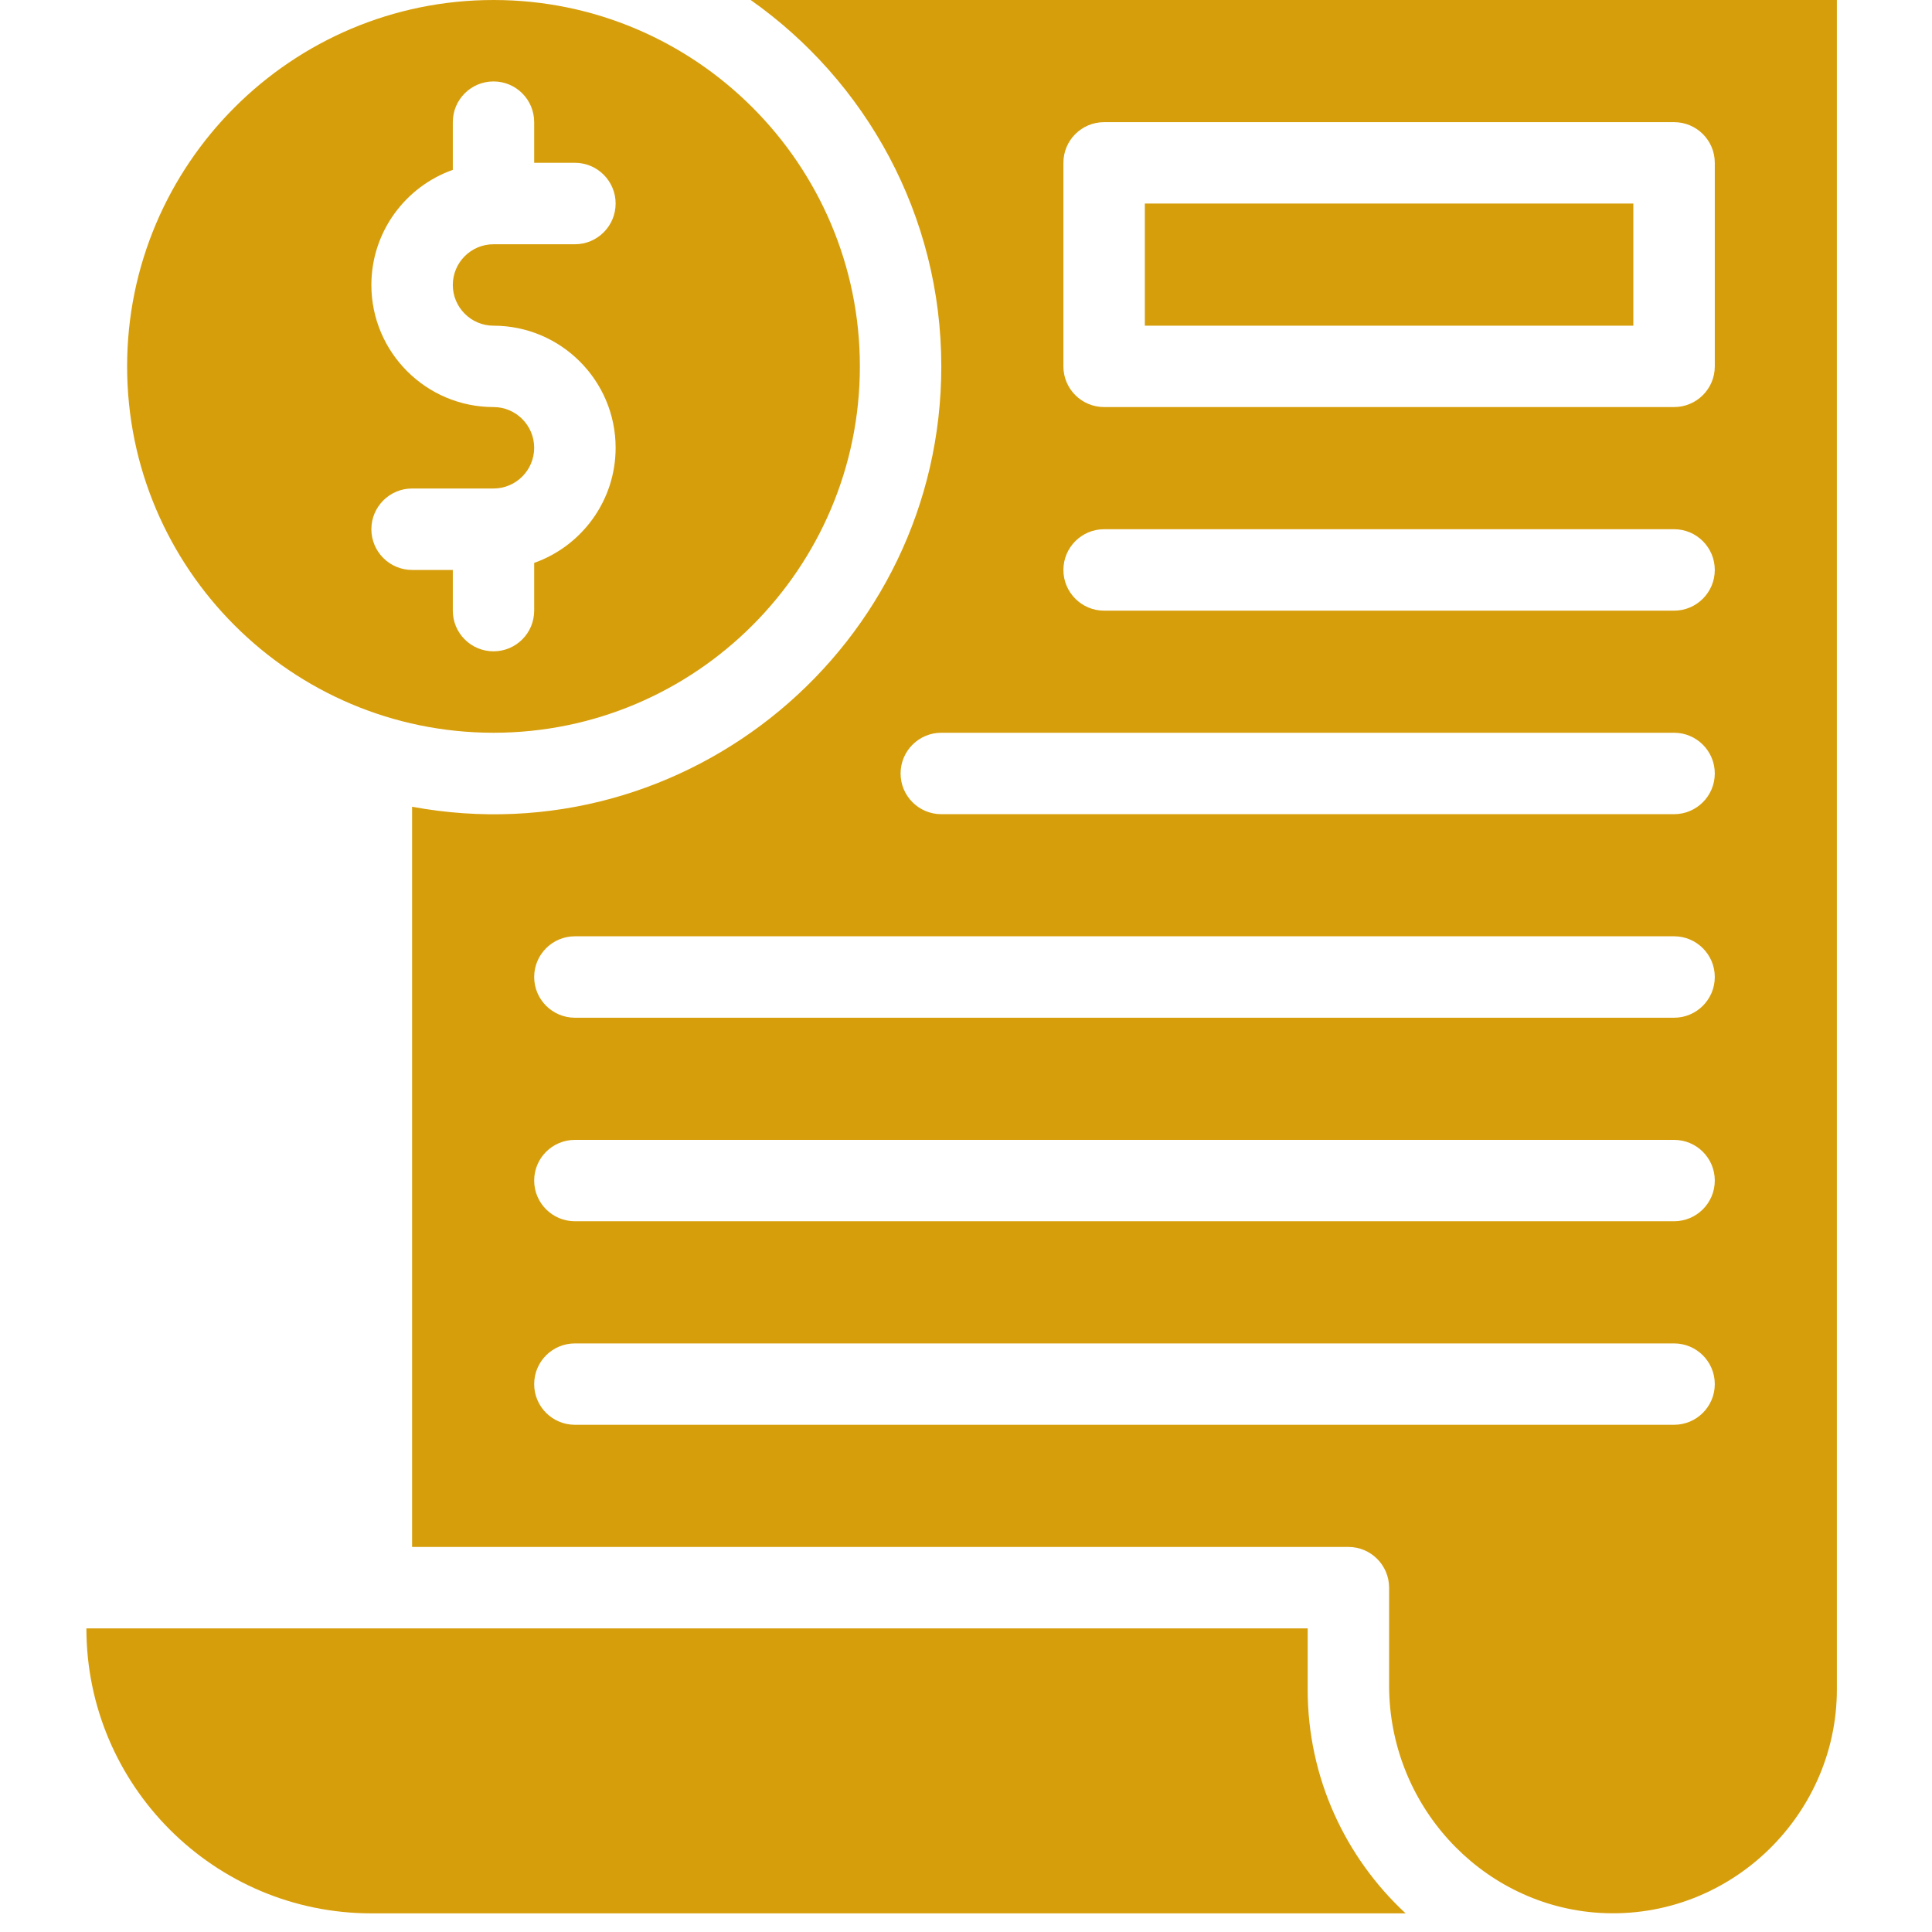
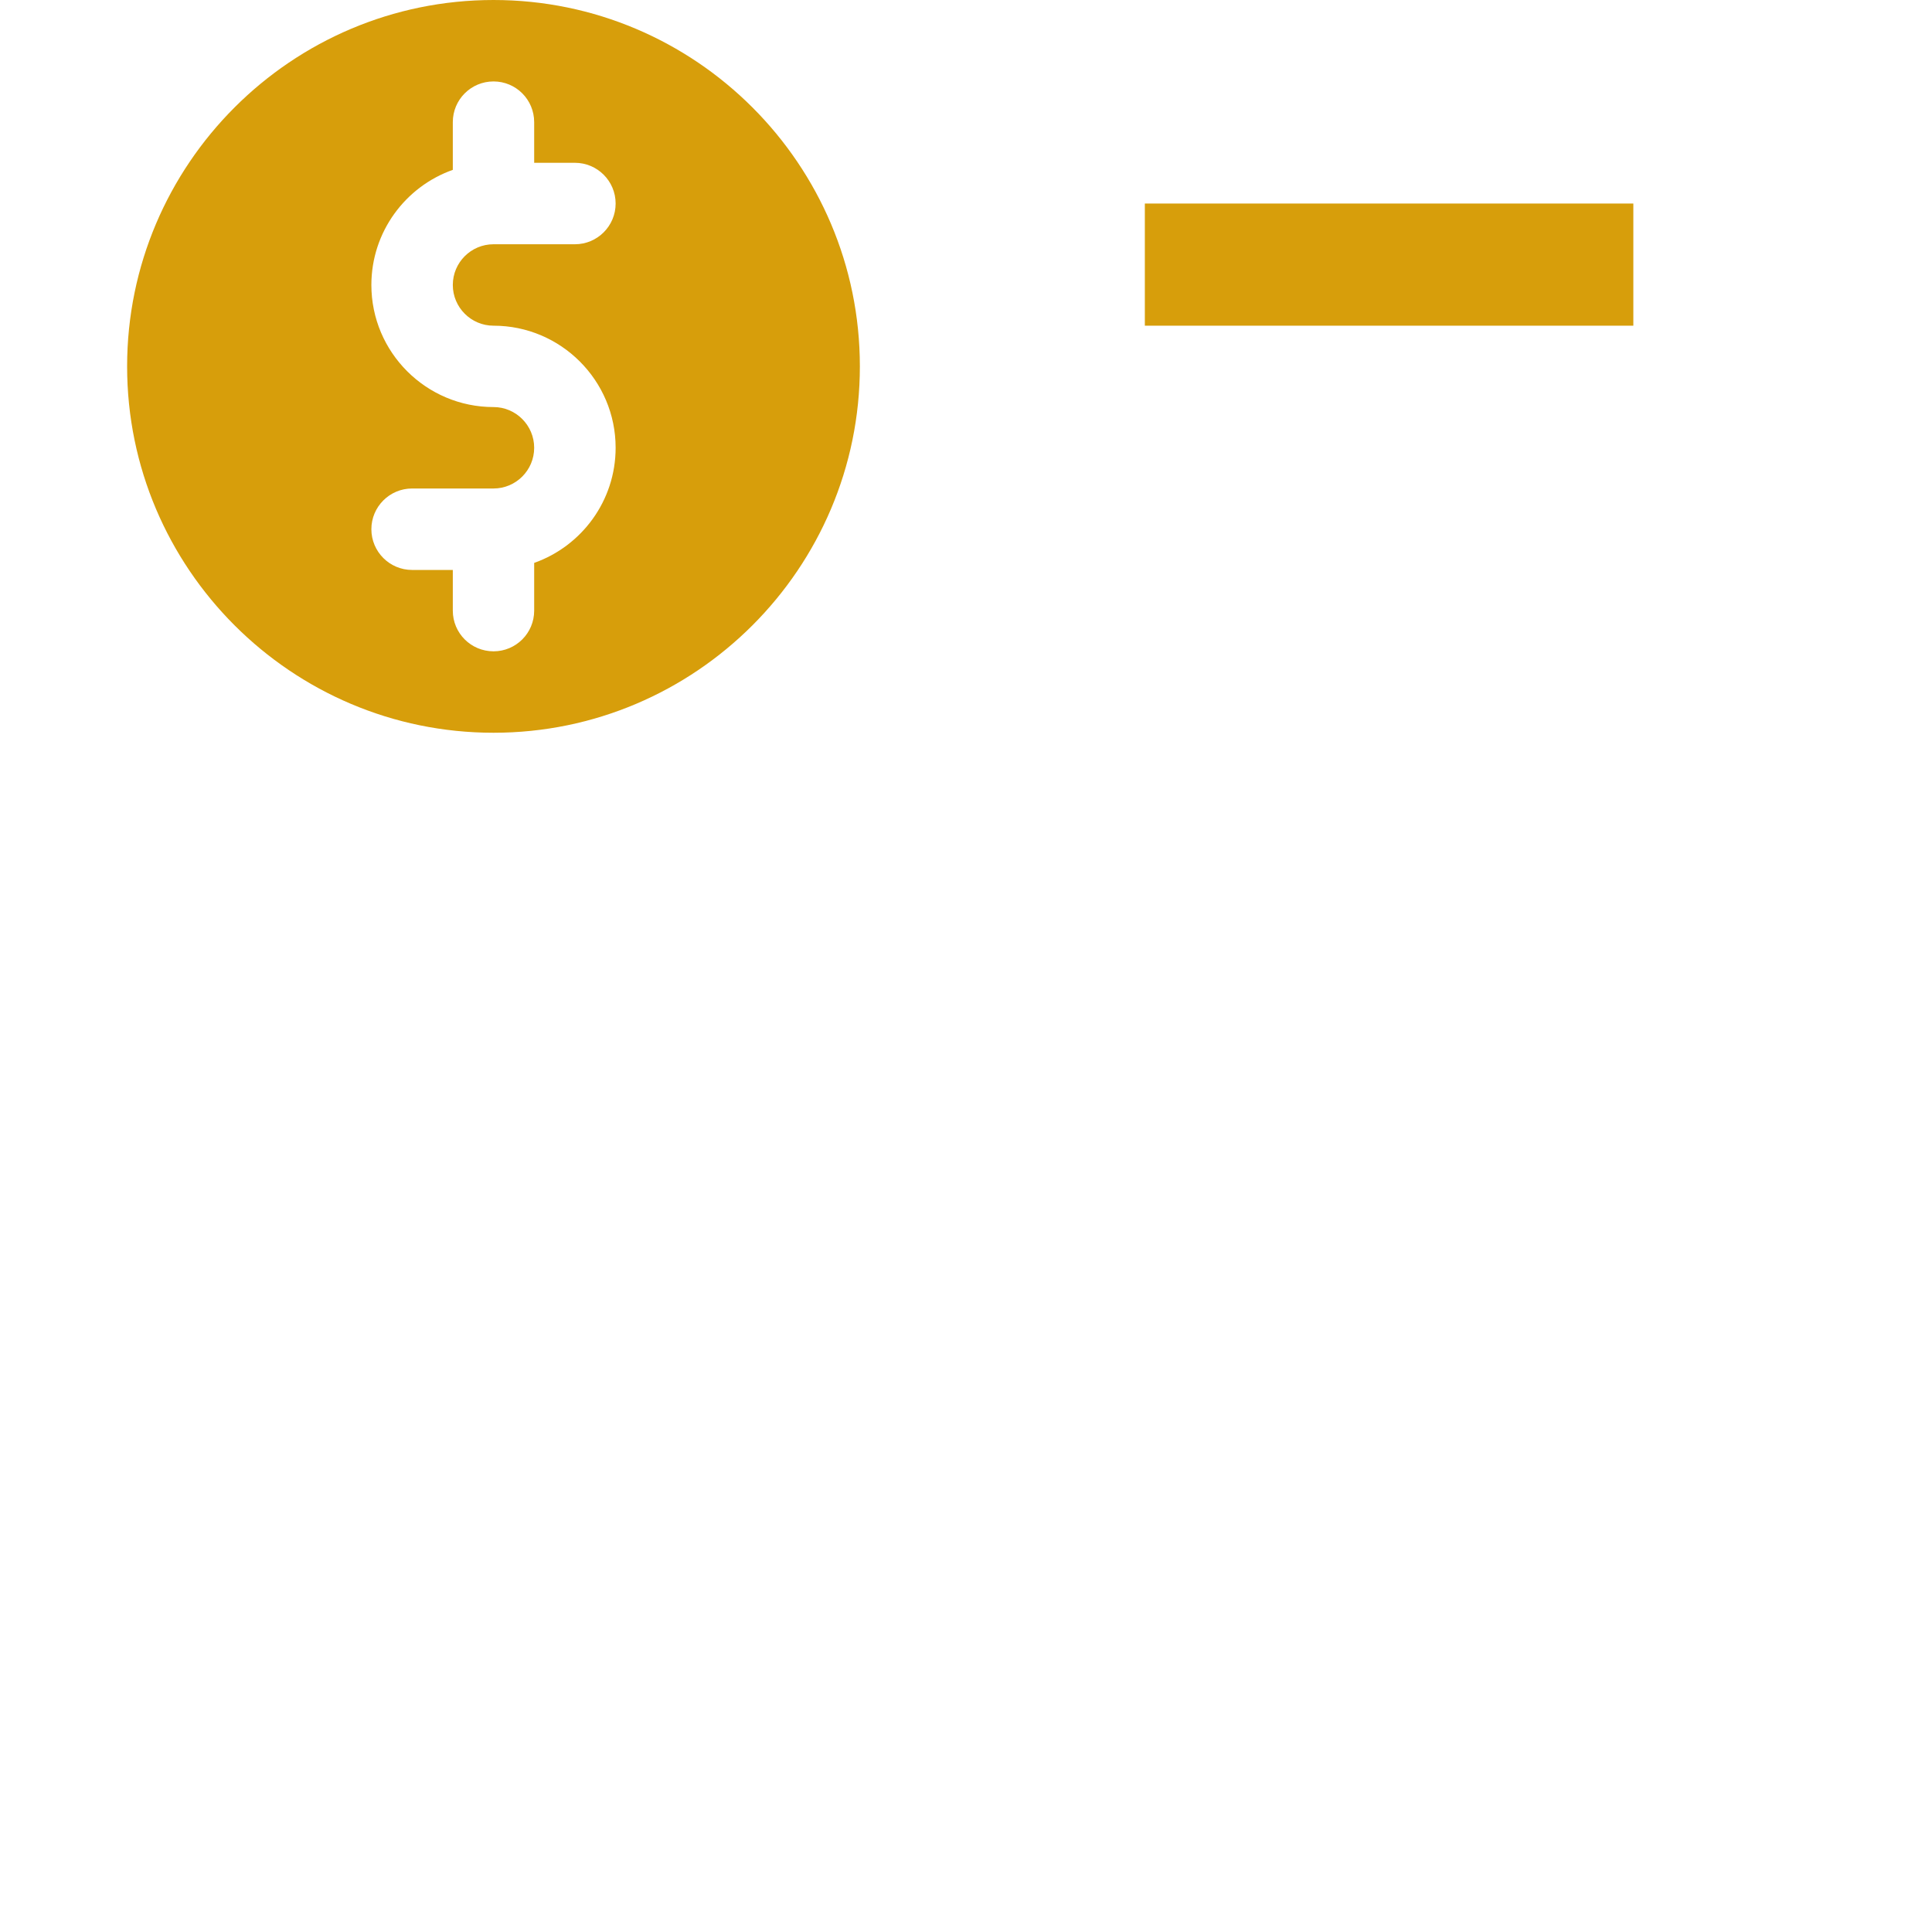
<svg xmlns="http://www.w3.org/2000/svg" width="150" zoomAndPan="magnify" viewBox="0 0 112.5 112.5" height="150" preserveAspectRatio="xMidYMid meet" version="1.2">
  <g id="7f3cba61ed">
-     <path style=" stroke:none;fill-rule:nonzero;fill:#d79e0b;fill-opacity:1;" d="M 76.145 98.375 C 76.145 96.738 76.145 95.91 76.145 94.82 L 5.031 94.82 C 5.031 103.969 12.477 111.414 21.625 111.414 L 81.848 111.414 C 78.344 108.164 76.145 103.52 76.145 98.375 Z M 76.145 98.375 " />
    <path style=" stroke:none;fill-rule:nonzero;fill:#d79e0b;fill-opacity:1;" d="M 28.738 42.668 C 40.5 42.668 50.07 33.098 50.07 21.336 C 50.07 9.57 40.5 0 28.738 0 C 16.973 0 7.402 9.57 7.402 21.336 C 7.402 33.098 16.973 42.668 28.738 42.668 Z M 28.738 23.703 C 24.816 23.703 21.625 20.516 21.625 16.594 C 21.625 13.504 23.605 10.867 26.367 9.891 L 26.367 7.113 C 26.367 5.801 27.426 4.742 28.738 4.742 C 30.047 4.742 31.105 5.801 31.105 7.113 L 31.105 9.48 L 33.477 9.48 C 34.785 9.48 35.848 10.543 35.848 11.852 C 35.848 13.16 34.785 14.223 33.477 14.223 L 28.738 14.223 C 27.43 14.223 26.367 15.285 26.367 16.594 C 26.367 17.898 27.43 18.965 28.738 18.965 C 32.656 18.965 35.848 22.152 35.848 26.074 C 35.848 29.164 33.867 31.801 31.105 32.777 L 31.105 35.559 C 31.105 36.867 30.047 37.926 28.738 37.926 C 27.426 37.926 26.367 36.867 26.367 35.559 L 26.367 33.188 L 23.996 33.188 C 22.688 33.188 21.625 32.125 21.625 30.816 C 21.625 29.508 22.688 28.445 23.996 28.445 L 28.738 28.445 C 30.043 28.445 31.105 27.383 31.105 26.074 C 31.105 24.77 30.043 23.703 28.738 23.703 Z M 28.738 23.703 " />
    <path style=" stroke:none;fill-rule:nonzero;fill:#d79e0b;fill-opacity:1;" d="M 66.664 11.852 L 95.109 11.852 L 95.109 18.965 L 66.664 18.965 Z M 66.664 11.852 " />
-     <path style=" stroke:none;fill-rule:nonzero;fill:#d79e0b;fill-opacity:1;" d="M 43.711 0 C 50.418 4.723 54.812 12.523 54.812 21.336 C 54.812 37.574 40.043 49.938 23.996 46.977 L 23.996 90.078 L 78.516 90.078 C 79.824 90.078 80.887 91.141 80.887 92.449 L 80.887 98.133 C 80.887 105.07 86.16 110.785 92.816 111.363 C 100.492 112.012 106.961 105.859 106.961 98.375 L 106.961 0 Z M 97.48 82.965 L 33.477 82.965 C 32.168 82.965 31.105 81.906 31.105 80.598 C 31.105 79.285 32.168 78.227 33.477 78.227 L 97.48 78.227 C 98.789 78.227 99.852 79.285 99.852 80.598 C 99.852 81.906 98.789 82.965 97.48 82.965 Z M 97.48 71.113 L 33.477 71.113 C 32.168 71.113 31.105 70.055 31.105 68.742 C 31.105 67.434 32.168 66.375 33.477 66.375 L 97.48 66.375 C 98.789 66.375 99.852 67.434 99.852 68.742 C 99.852 70.055 98.789 71.113 97.48 71.113 Z M 97.48 59.262 L 33.477 59.262 C 32.168 59.262 31.105 58.199 31.105 56.891 C 31.105 55.582 32.168 54.52 33.477 54.52 L 97.48 54.52 C 98.789 54.52 99.852 55.582 99.852 56.891 C 99.852 58.199 98.789 59.262 97.48 59.262 Z M 97.48 47.41 L 54.812 47.41 C 53.504 47.41 52.441 46.348 52.441 45.039 C 52.441 43.73 53.504 42.668 54.812 42.668 L 97.48 42.668 C 98.789 42.668 99.852 43.73 99.852 45.039 C 99.852 46.348 98.789 47.41 97.48 47.41 Z M 97.48 35.559 L 64.293 35.559 C 62.984 35.559 61.922 34.496 61.922 33.188 C 61.922 31.879 62.984 30.816 64.293 30.816 L 97.48 30.816 C 98.789 30.816 99.852 31.879 99.852 33.188 C 99.852 34.496 98.789 35.559 97.48 35.559 Z M 99.852 21.336 C 99.852 22.645 98.789 23.703 97.48 23.703 L 64.293 23.703 C 62.984 23.703 61.922 22.645 61.922 21.336 L 61.922 9.48 C 61.922 8.172 62.984 7.113 64.293 7.113 L 97.48 7.113 C 98.789 7.113 99.852 8.172 99.852 9.48 Z M 99.852 21.336 " />
  </g>
</svg>